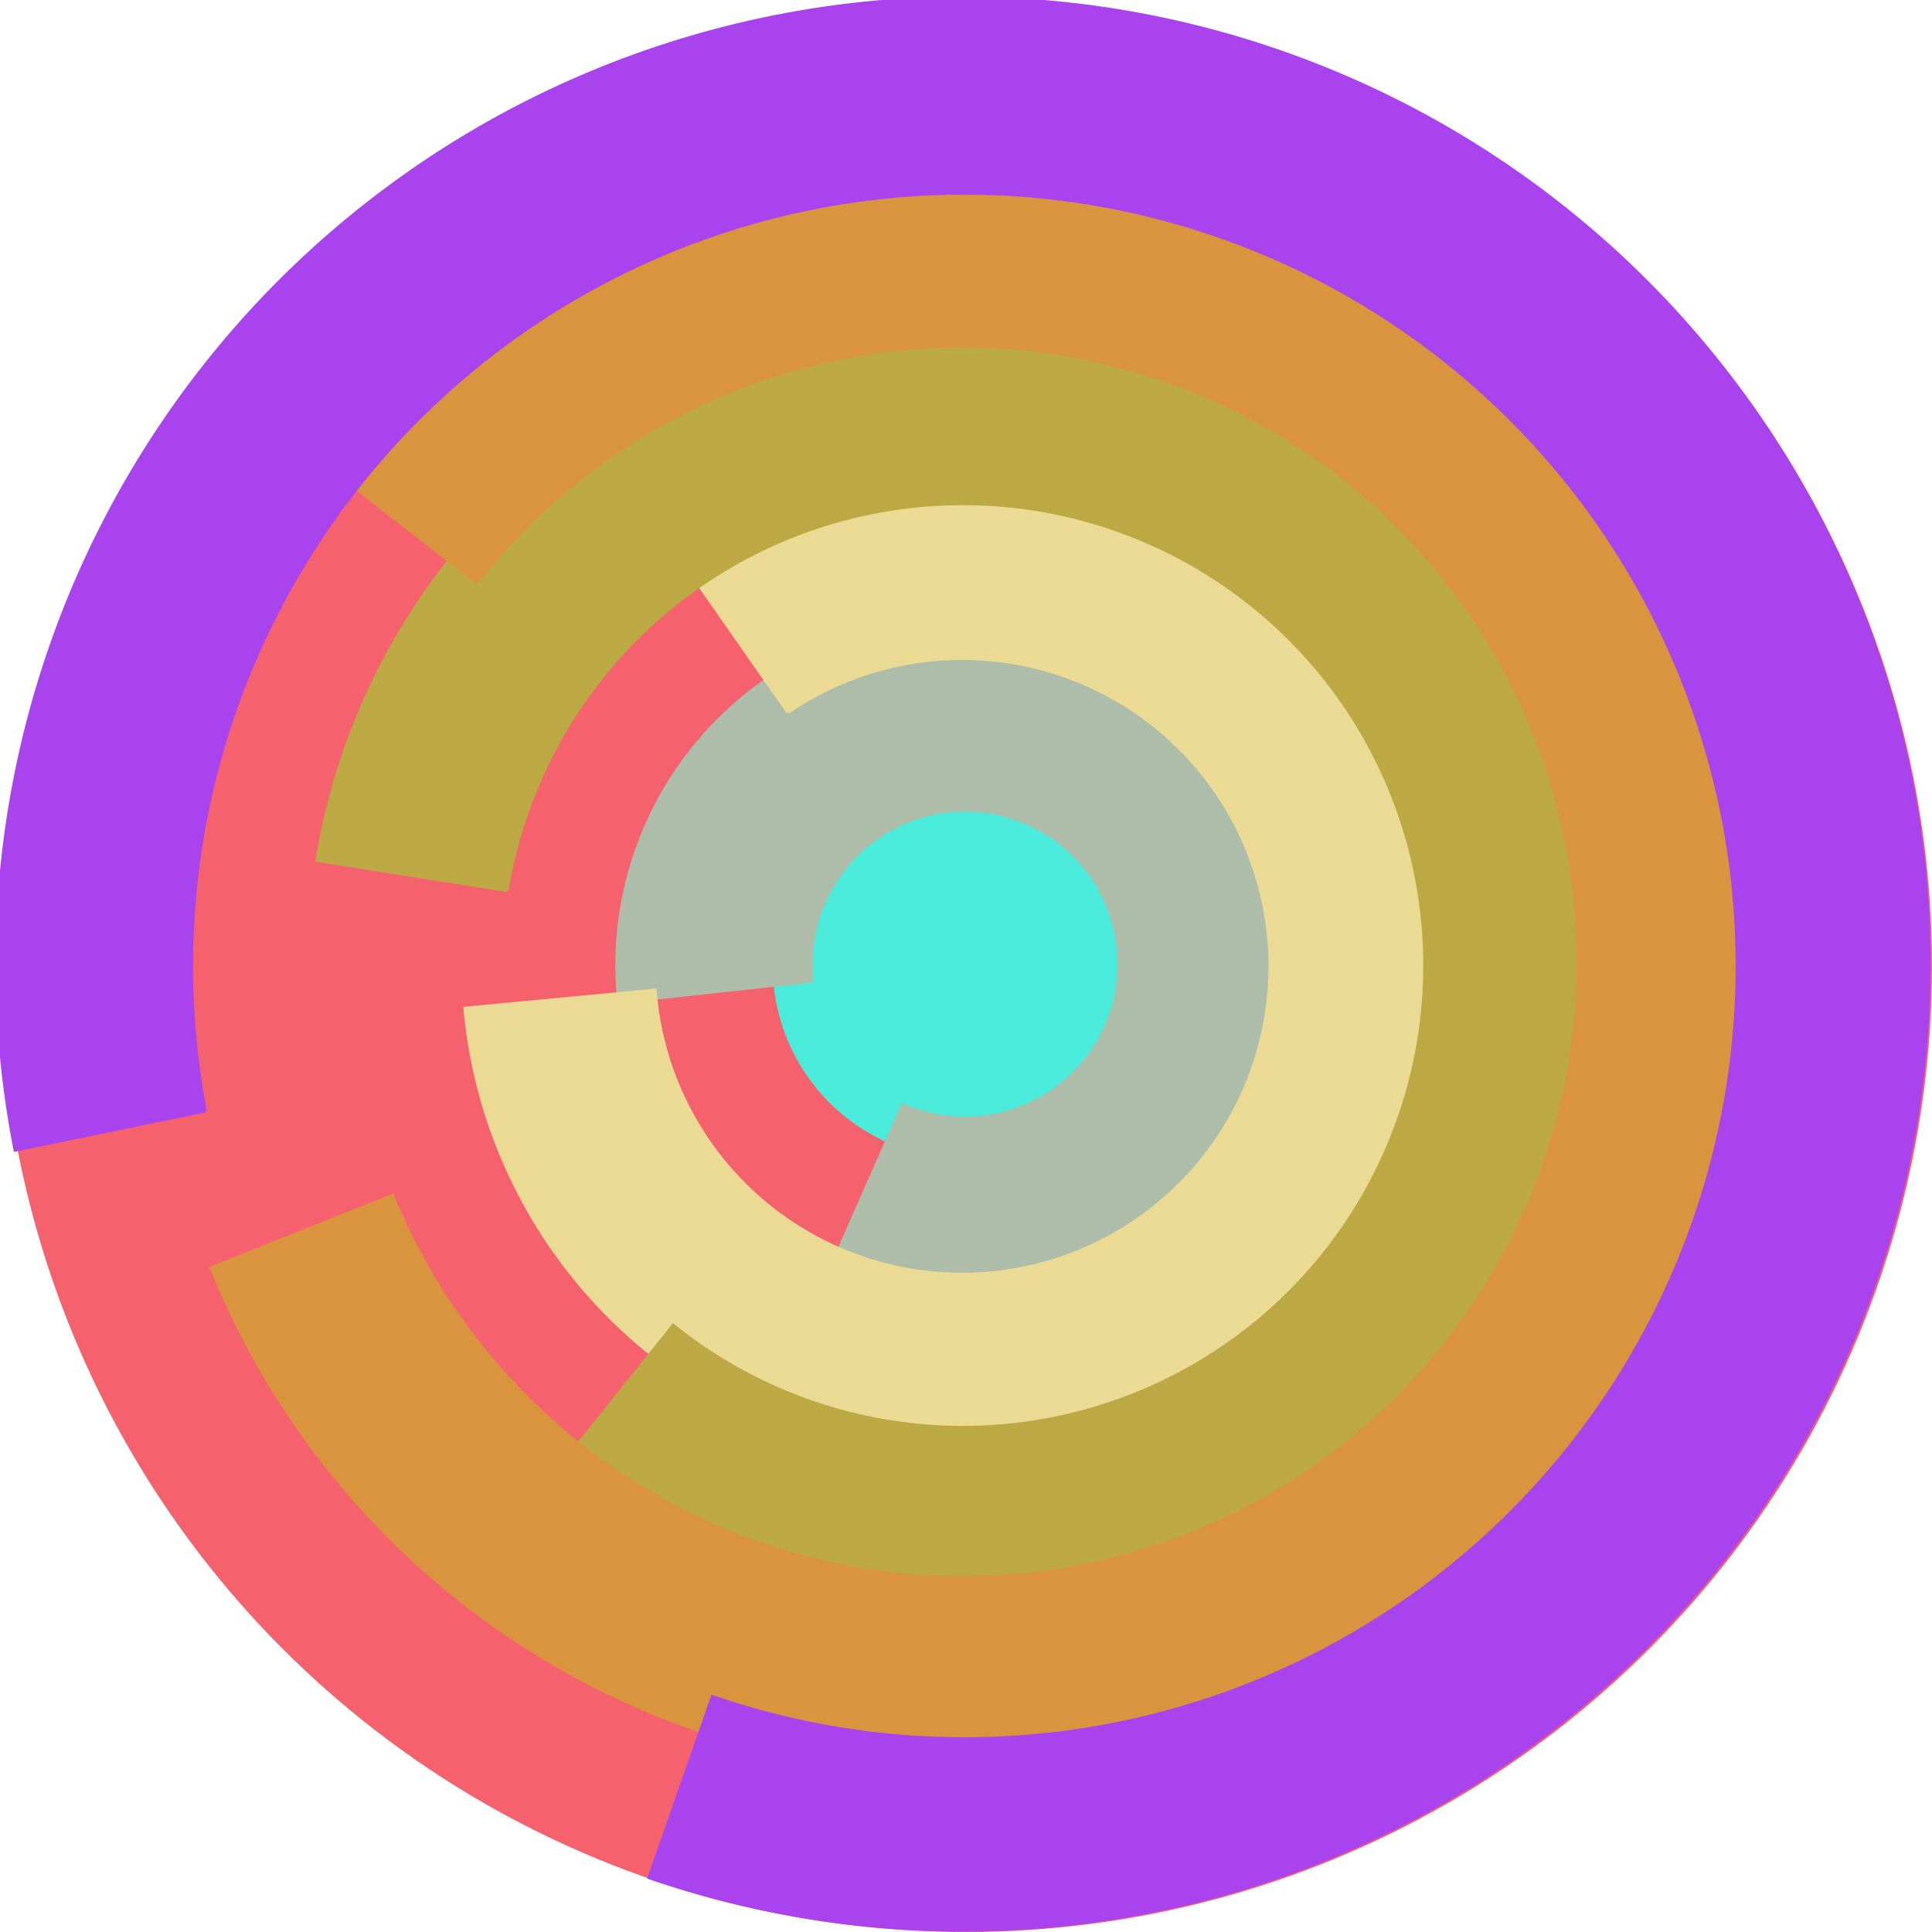
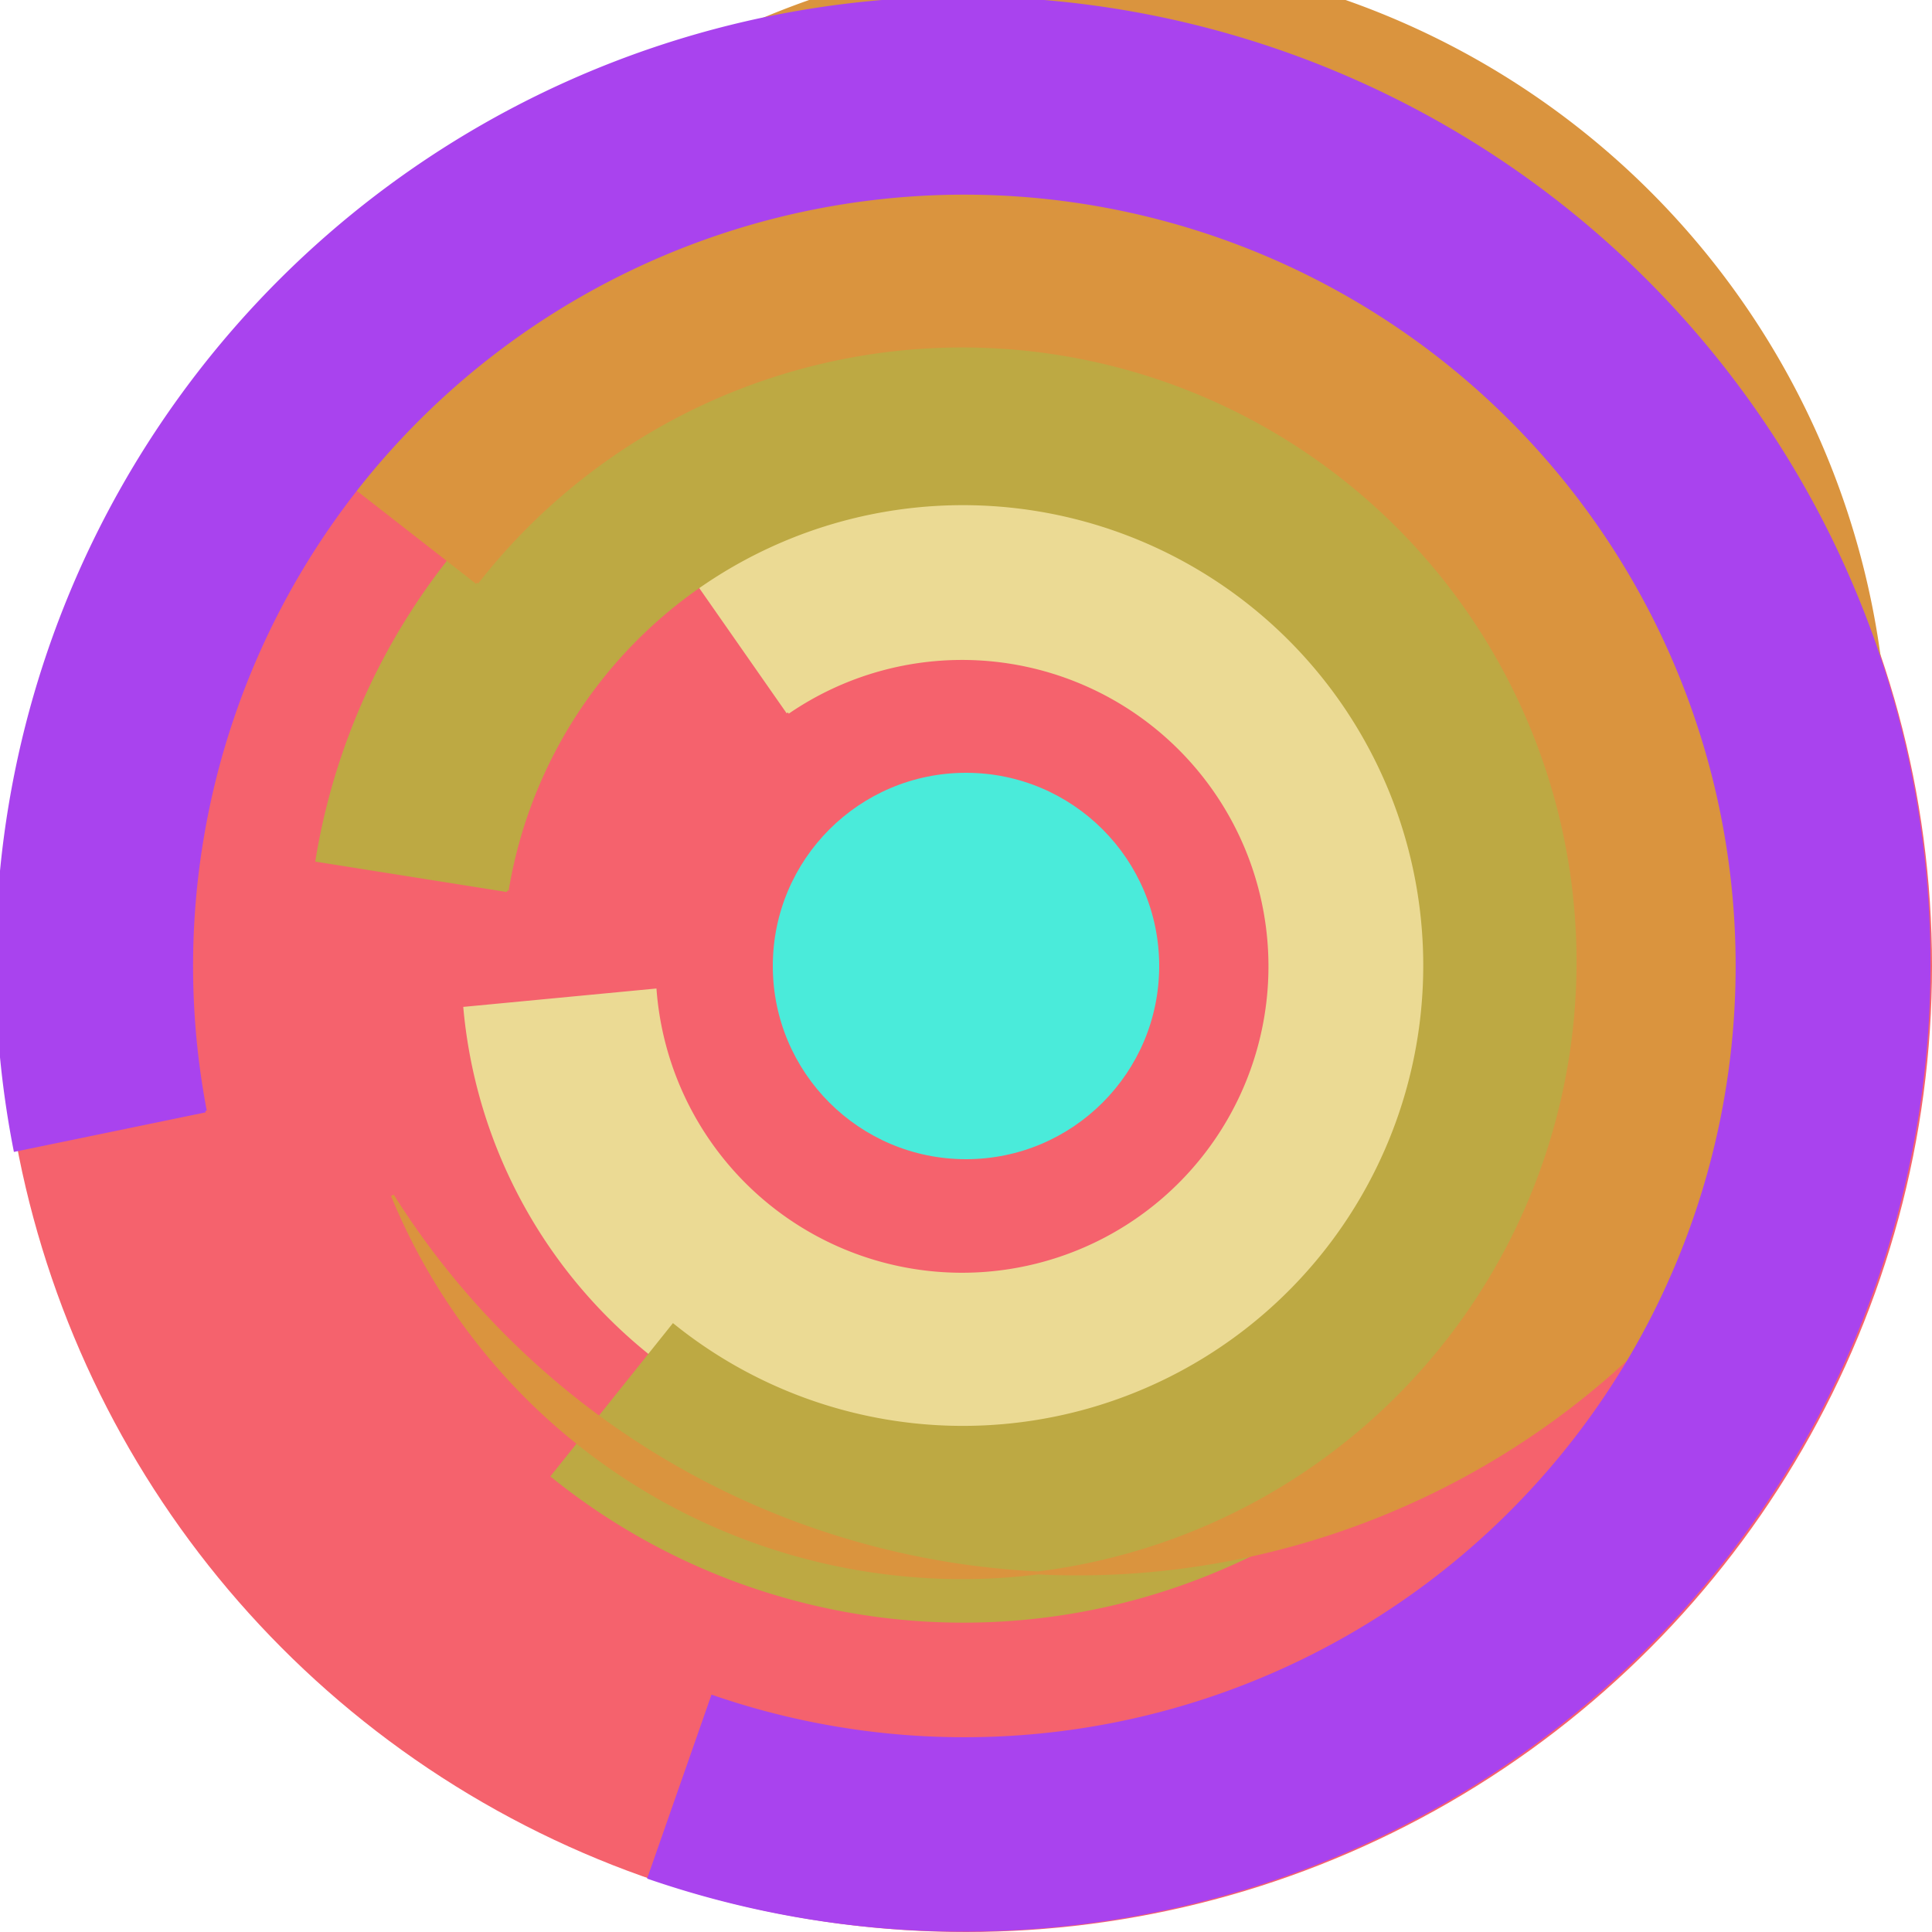
<svg xmlns="http://www.w3.org/2000/svg" version="1.1" width="640" height="640">
  <circle cx="320" cy="320" r="320" fill="rgb(245, 98, 109)" stroke="" stroke-width="0" />
  <circle cx="320" cy="320" r="64" fill="rgb(74, 235, 218)" stroke="" stroke-width="0" />
-   <path fill="rgb(174, 189, 169)" stroke="rgb(174, 189, 169)" stroke-width="1" d="M 269,325 A 51,51 0 1 1 299,366 L 273,425 A 115,115 0 1 0 205,332 L 269,325" />
  <path fill="rgb(235, 218, 148)" stroke="rgb(235, 218, 148)" stroke-width="1" d="M 261,236 A 102,102 0 1 1 217,328 L 154,334 A 166,166 0 1 0 224,183 L 261,236" />
  <path fill="rgb(189, 169, 67)" stroke="rgb(189, 169, 67)" stroke-width="1" d="M 168,295 A 153,153 0 1 1 223,439 L 183,489 A 217,217 0 1 0 105,285 L 168,295" />
-   <path fill="rgb(218, 148, 62)" stroke="rgb(218, 148, 62)" stroke-width="1" d="M 158,193 A 204,204 0 1 1 130,396 L 70,420 A 268,268 0 1 0 108,154 L 158,193" />
+   <path fill="rgb(218, 148, 62)" stroke="rgb(218, 148, 62)" stroke-width="1" d="M 158,193 A 204,204 0 1 1 130,396 A 268,268 0 1 0 108,154 L 158,193" />
  <path fill="rgb(169, 67, 238)" stroke="rgb(169, 67, 238)" stroke-width="1" d="M 68,368 A 256,256 0 1 1 236,562 L 215,622 A 320,320 0 1 0 5,381 L 68,368" />
</svg>